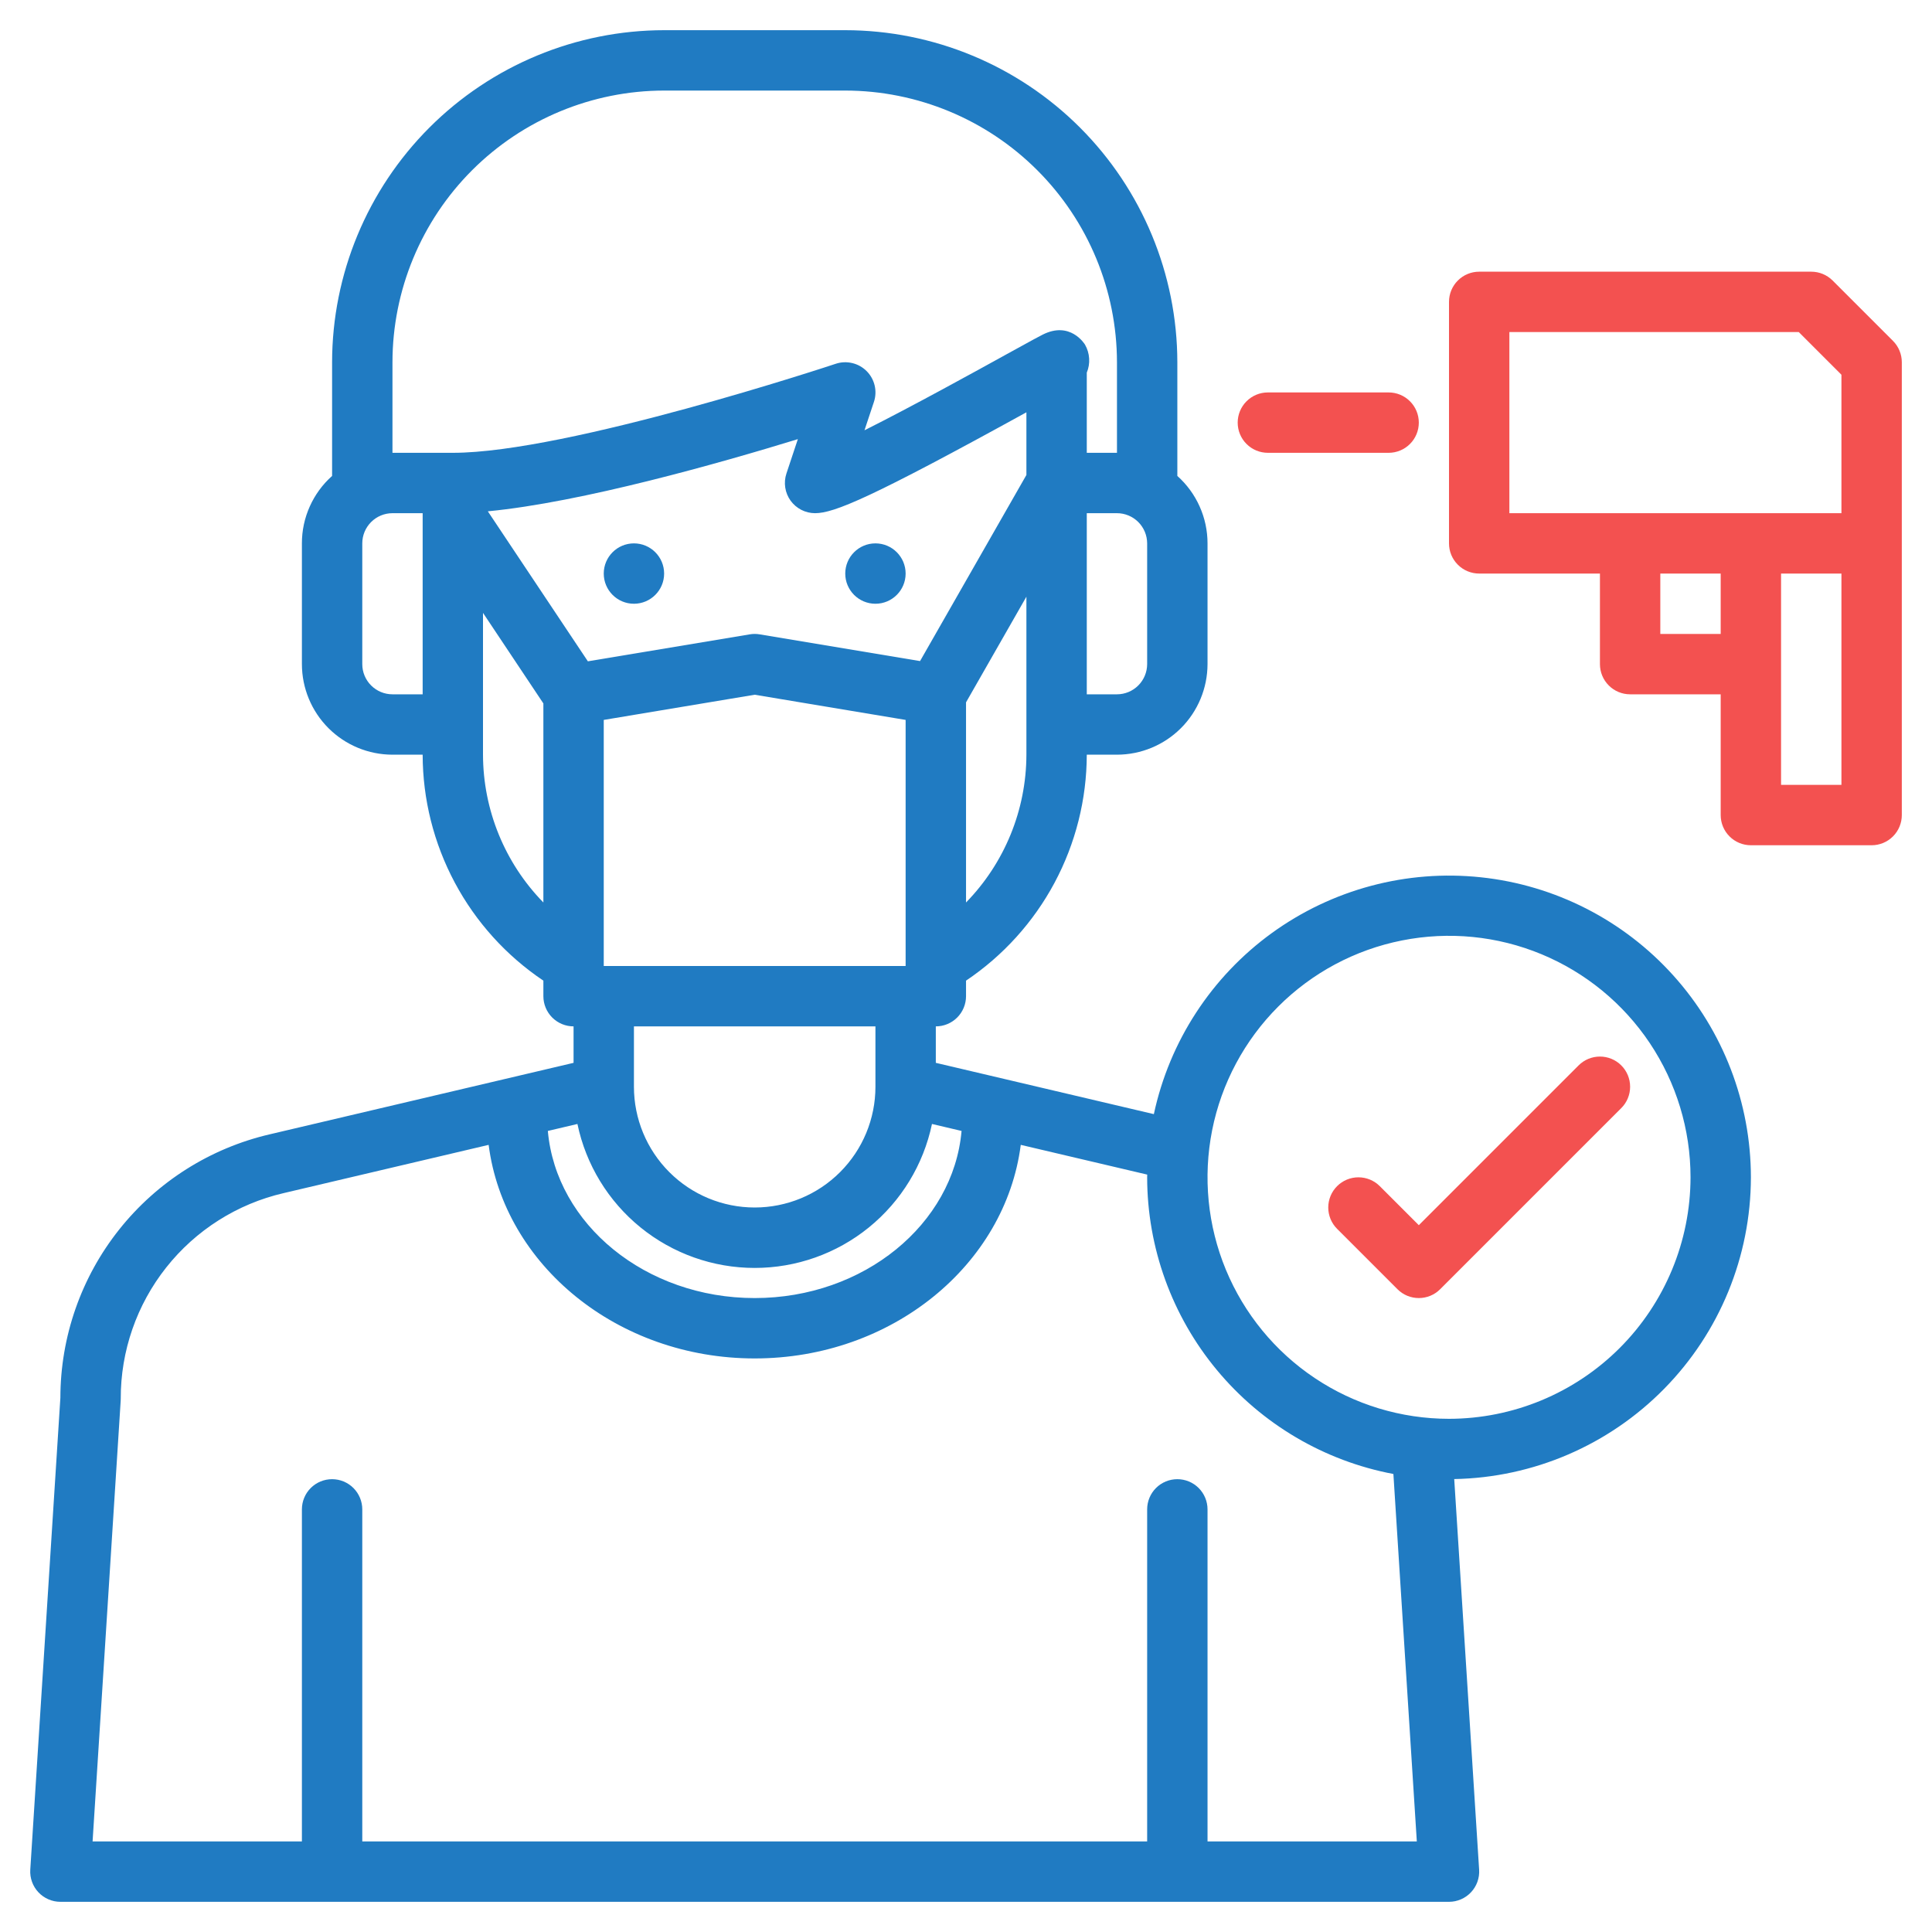
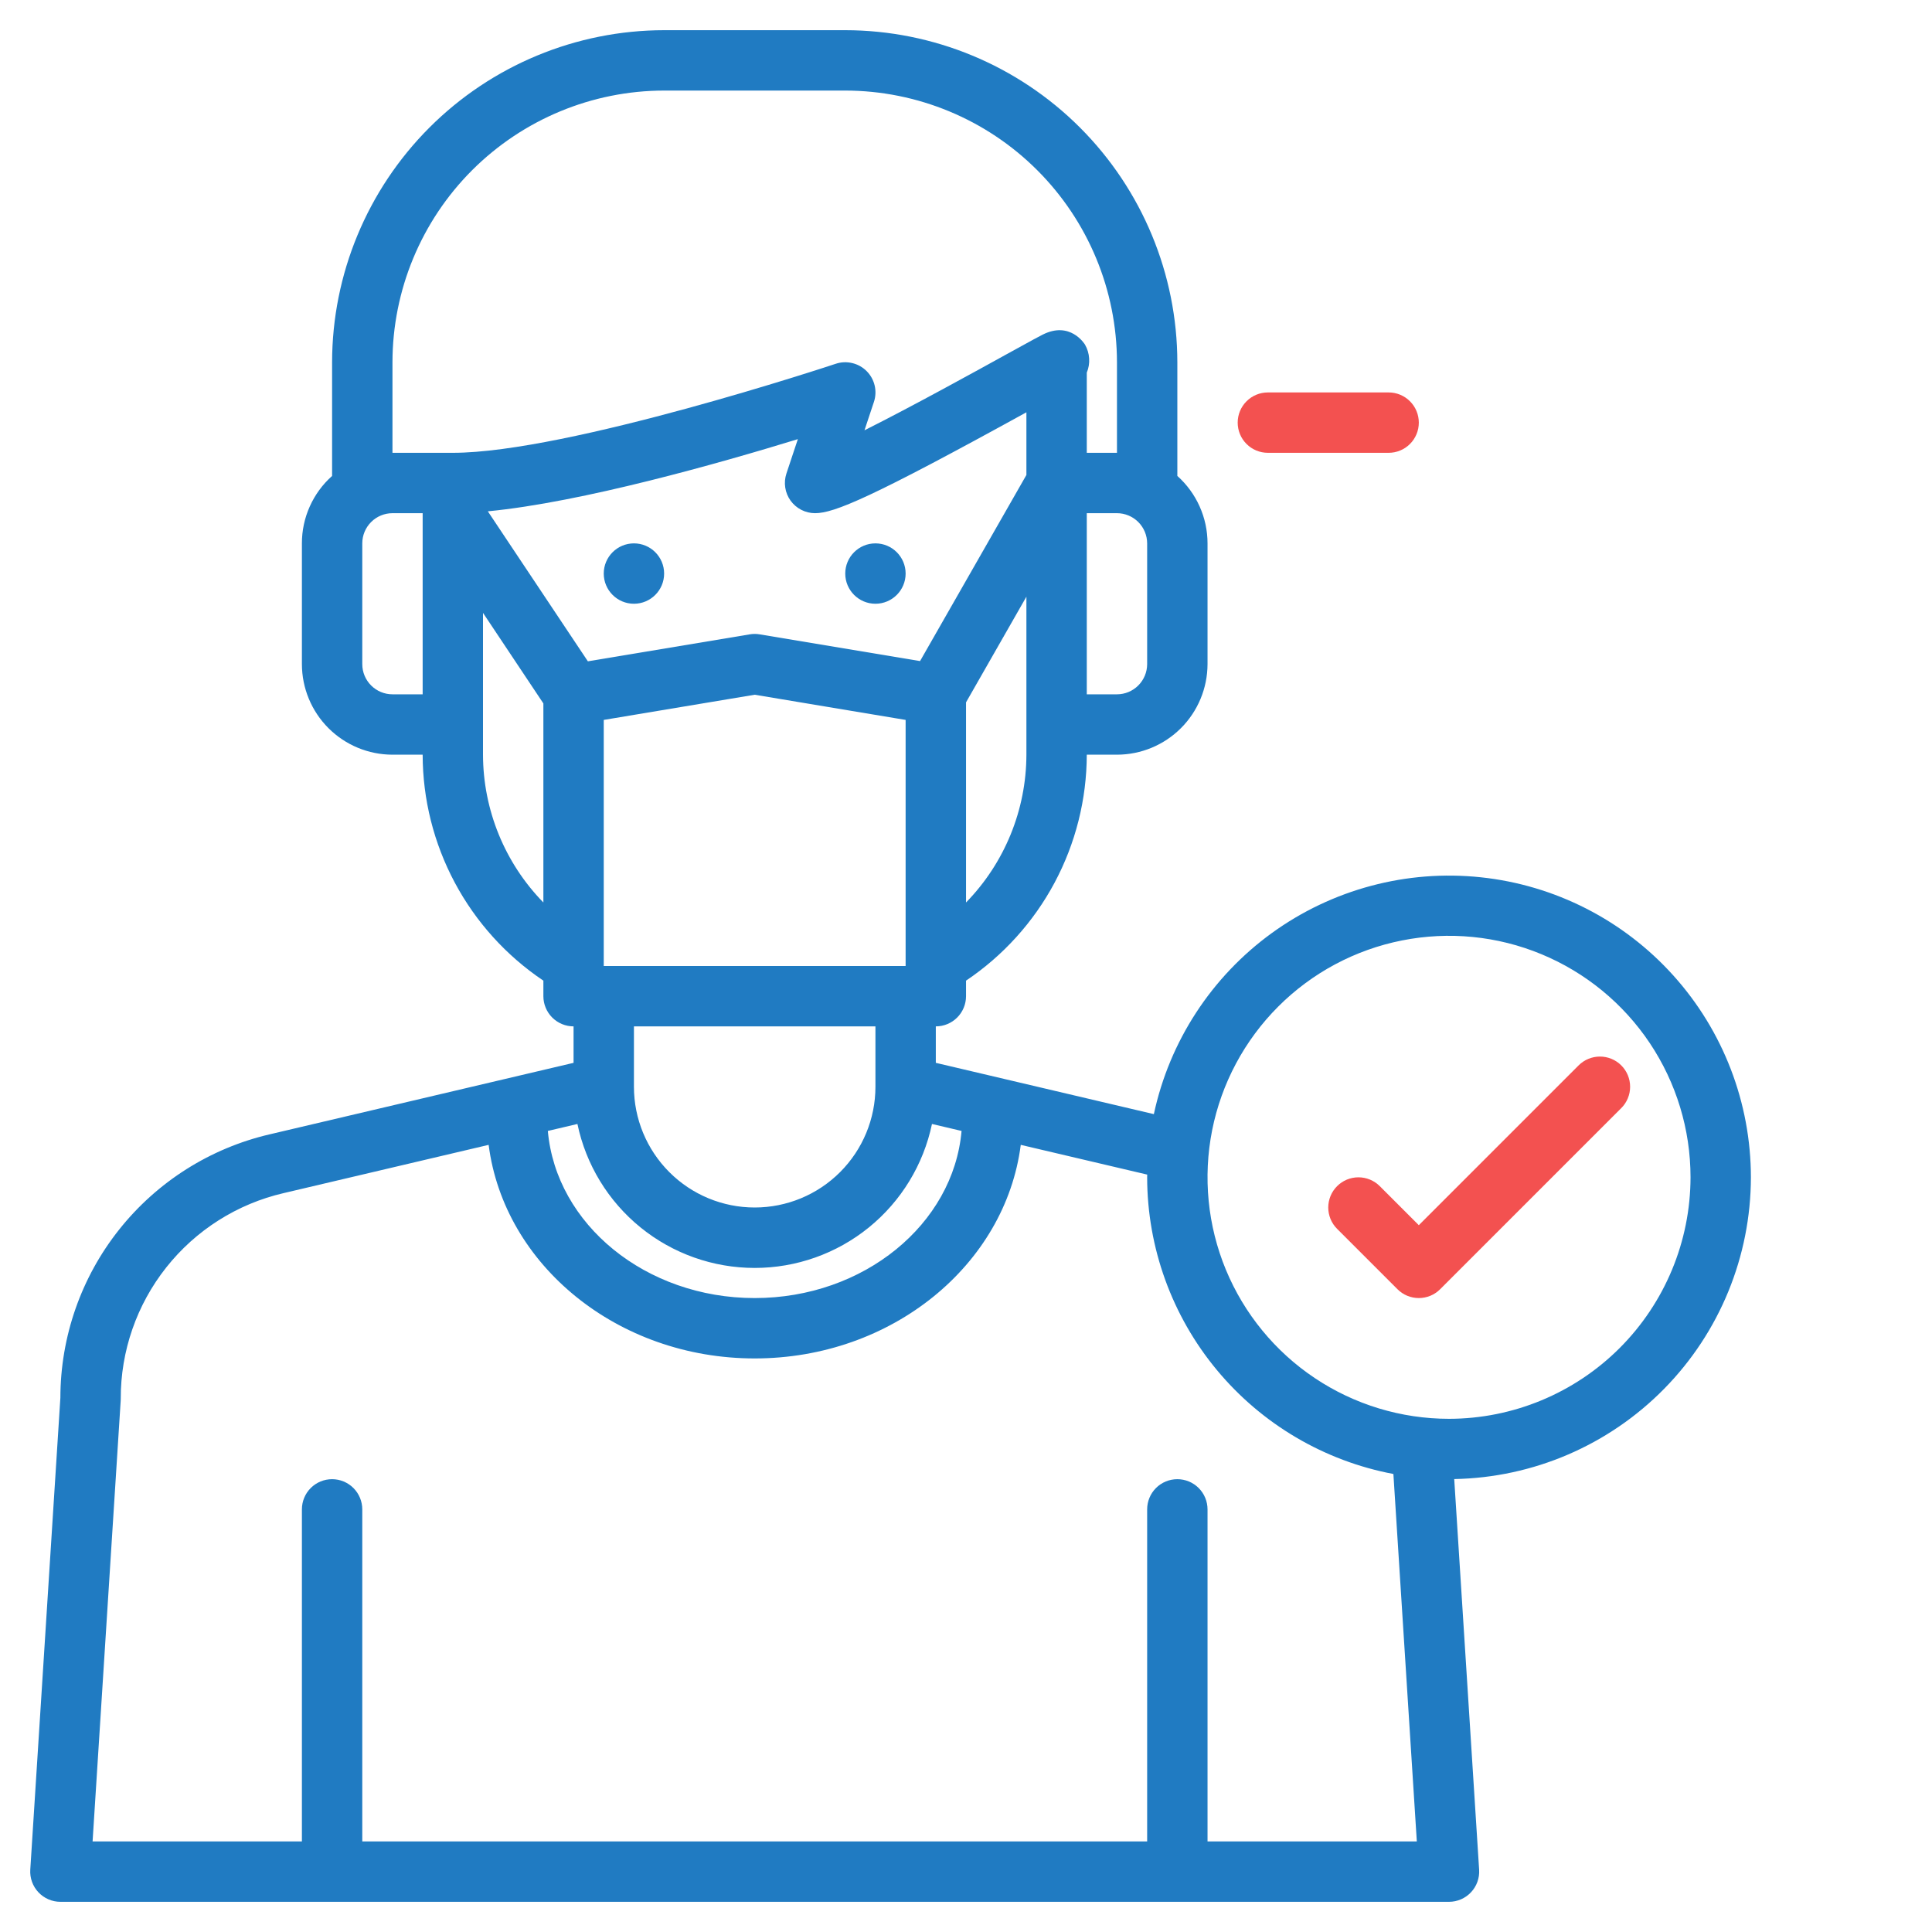
<svg xmlns="http://www.w3.org/2000/svg" width="64" height="64" viewBox="0 0 64 64" fill="none">
  <path d="M21 20C21.552 20 22 19.552 22 19C22 18.448 21.552 18 21 18C20.448 18 20 18.448 20 19C20 19.552 20.448 20 21 20Z" fill="#207BC2" />
  <path d="M29 20C29.552 20 30 19.552 30 19C30 18.448 29.552 18 29 18C28.448 18 28 18.448 28 19C28 19.552 28.448 20 29 20Z" fill="#207BC2" />
-   <path d="M62.708 11.293L60.708 9.293C60.52 9.105 60.265 9 60 9H49C48.735 9 48.48 9.105 48.293 9.293C48.105 9.48 48 9.735 48 10V18C48 18.265 48.105 18.52 48.293 18.707C48.48 18.895 48.735 19 49 19H53V22C53 22.265 53.105 22.52 53.293 22.707C53.48 22.895 53.735 23 54 23H57V27C57 27.265 57.105 27.52 57.293 27.707C57.48 27.895 57.735 28 58 28H62C62.265 28 62.52 27.895 62.707 27.707C62.895 27.52 63 27.265 63 27V12C63 11.735 62.895 11.48 62.708 11.293ZM57 21H55V19H57V21ZM61 26H59V19H61V26ZM61 17H50V11H59.586L61 12.414V17Z" fill="#F35150" />
  <path d="M42 15H46C46.265 15 46.52 14.895 46.707 14.707C46.895 14.52 47 14.265 47 14C47 13.735 46.895 13.48 46.707 13.293C46.52 13.105 46.265 13 46 13H42C41.735 13 41.48 13.105 41.293 13.293C41.105 13.48 41 13.735 41 14C41 14.265 41.105 14.52 41.293 14.707C41.48 14.895 41.735 15 42 15Z" fill="#F35150" />
  <path d="M58.001 39C57.999 36.531 57.084 34.15 55.432 32.315C53.781 30.48 51.508 29.32 49.053 29.061C46.597 28.801 44.133 29.459 42.133 30.907C40.134 32.356 38.741 34.493 38.223 36.907L31 35.208V34C31.266 34 31.52 33.895 31.708 33.707C31.895 33.52 32.001 33.265 32.001 33V32.485C33.229 31.66 34.236 30.546 34.934 29.241C35.631 27.936 35.998 26.48 36.001 25H37.001C37.796 24.999 38.558 24.683 39.121 24.12C39.683 23.558 39.999 22.795 40.001 22V18C40.001 17.578 39.912 17.161 39.739 16.776C39.567 16.391 39.315 16.047 39.001 15.766V12C38.997 9.084 37.837 6.288 35.775 4.225C33.713 2.163 30.917 1.003 28 1H22C19.084 1.003 16.288 2.163 14.226 4.225C12.164 6.288 11.004 9.084 11.001 12V15.766C10.686 16.047 10.434 16.391 10.262 16.776C10.089 17.161 10 17.578 10.001 18V22C10.002 22.795 10.318 23.558 10.88 24.12C11.443 24.683 12.205 24.999 13.001 25H14.001C14.003 26.48 14.37 27.936 15.067 29.241C15.764 30.546 16.772 31.66 18 32.485V33C18 33.265 18.106 33.52 18.293 33.707C18.481 33.895 18.735 34 19 34V35.208L8.939 37.575C6.967 38.033 5.208 39.145 3.948 40.73C2.688 42.314 2.002 44.279 2 46.304L1.003 61.936C0.994 62.073 1.014 62.209 1.06 62.338C1.106 62.466 1.178 62.584 1.272 62.684C1.365 62.783 1.478 62.863 1.603 62.917C1.729 62.972 1.864 63 2 63H48.001C48.137 63 48.272 62.972 48.398 62.917C48.523 62.863 48.636 62.783 48.729 62.684C48.823 62.584 48.895 62.466 48.941 62.338C48.987 62.209 49.007 62.073 48.998 61.936L48.173 48.996C50.794 48.948 53.291 47.874 55.128 46.005C56.966 44.136 57.997 41.621 58.001 39ZM34.001 25C33.997 26.83 33.279 28.587 32.001 29.896V23.266L34.001 19.766V25ZM38.001 18V22C38 22.265 37.895 22.519 37.707 22.707C37.52 22.894 37.266 23 37.001 23H36.001V17H37.001C37.266 17 37.52 17.106 37.707 17.293C37.895 17.481 38 17.735 38.001 18ZM14.001 23H13.001C12.735 23 12.481 22.894 12.294 22.707C12.106 22.519 12.001 22.265 12.001 22V18C12.001 17.735 12.106 17.481 12.294 17.293C12.481 17.106 12.735 17 13.001 17H14.001V23ZM13.001 15V12C13.003 9.614 13.952 7.326 15.639 5.639C17.327 3.952 19.614 3.003 22 3H28C30.387 3.003 32.674 3.952 34.361 5.639C36.049 7.326 36.998 9.614 37.001 12V15H36.001V12.344C36.063 12.195 36.09 12.034 36.079 11.873C36.069 11.712 36.022 11.556 35.942 11.416C35.922 11.384 35.446 10.624 34.534 11.088C34.467 11.123 34.369 11.174 34.245 11.241C34.016 11.365 33.689 11.545 33.299 11.76C32.38 12.268 30.215 13.463 28.637 14.254L28.949 13.316C29.008 13.14 29.017 12.951 28.974 12.77C28.931 12.589 28.839 12.424 28.708 12.293C28.576 12.161 28.411 12.069 28.23 12.027C28.049 11.984 27.86 11.992 27.684 12.051C27.596 12.081 18.792 15 15.001 15H13.001ZM18 29.896C16.721 28.587 16.004 26.83 16 25V20.302L18 23.302V29.896ZM16.16 16.938C19.273 16.64 23.869 15.334 26.43 14.547L26.052 15.684C26.002 15.834 25.988 15.994 26.012 16.151C26.036 16.308 26.096 16.456 26.189 16.585C26.282 16.713 26.404 16.818 26.545 16.89C26.686 16.962 26.842 17 27 17C27.629 17 28.849 16.495 34.001 13.658V15.734L30.478 21.899L25.166 21.014C25.056 20.995 24.945 20.995 24.835 21.014L19.474 21.907L16.16 16.938ZM20 32V23.848L25 23.014L30 23.848V32H20ZM29 34V36C29 37.061 28.579 38.078 27.829 38.828C27.079 39.579 26.061 40 25 40C23.94 40 22.922 39.579 22.172 38.828C21.422 38.078 21 37.061 21 36V34H29ZM19.128 37.233C19.41 38.581 20.148 39.791 21.218 40.66C22.287 41.528 23.623 42.002 25 42.002C26.378 42.002 27.714 41.528 28.783 40.66C29.853 39.791 30.59 38.581 30.873 37.233L31.853 37.464C31.581 40.556 28.613 43 25 43C21.388 43 18.421 40.556 18.148 37.464L19.128 37.233ZM40.001 61V50C40.001 49.735 39.895 49.48 39.708 49.293C39.52 49.105 39.266 49 39.001 49C38.735 49 38.481 49.105 38.293 49.293C38.106 49.48 38.001 49.735 38.001 50V61H12.001V50C12.001 49.735 11.895 49.48 11.708 49.293C11.52 49.105 11.266 49 11.001 49C10.735 49 10.481 49.105 10.293 49.293C10.106 49.48 10.001 49.735 10.001 50V61H3.067L3.998 46.4C3.999 46.379 4 46.358 4 46.336C3.995 44.757 4.527 43.223 5.507 41.986C6.487 40.748 7.859 39.879 9.397 39.523L16.187 37.925C16.697 41.901 20.454 45 25 45C29.547 45 33.304 41.901 33.814 37.925L38.003 38.91C38.003 38.94 38.001 38.97 38.001 39C38.004 41.331 38.821 43.589 40.31 45.383C41.799 47.177 43.867 48.395 46.158 48.828L46.934 61H40.001ZM48.001 47C46.418 47 44.871 46.531 43.556 45.652C42.24 44.773 41.215 43.523 40.609 42.062C40.004 40.6 39.846 38.991 40.154 37.439C40.463 35.887 41.225 34.462 42.344 33.343C43.462 32.224 44.888 31.462 46.44 31.154C47.992 30.845 49.6 31.003 51.062 31.609C52.524 32.215 53.773 33.24 54.652 34.555C55.531 35.871 56.001 37.418 56.001 39C55.998 41.121 55.154 43.154 53.655 44.654C52.155 46.154 50.121 46.998 48.001 47Z" fill="#207BC2" />
  <path d="M52.293 35.293L47 40.586L45.707 39.293C45.614 39.2 45.504 39.126 45.383 39.076C45.261 39.026 45.131 39 45 39C44.869 39 44.739 39.026 44.617 39.076C44.496 39.126 44.386 39.2 44.293 39.293C44.2 39.386 44.126 39.496 44.076 39.617C44.026 39.739 44 39.869 44 40C44 40.131 44.026 40.261 44.076 40.383C44.126 40.504 44.2 40.614 44.293 40.707L46.293 42.707C46.386 42.8 46.496 42.874 46.617 42.924C46.739 42.974 46.869 43 47 43C47.131 43 47.261 42.974 47.383 42.924C47.504 42.874 47.614 42.8 47.707 42.707L53.707 36.707C53.895 36.52 54 36.265 54 36C54 35.735 53.895 35.48 53.707 35.293C53.52 35.105 53.265 35 53 35C52.735 35 52.48 35.105 52.293 35.293Z" fill="#F35150" />
</svg>